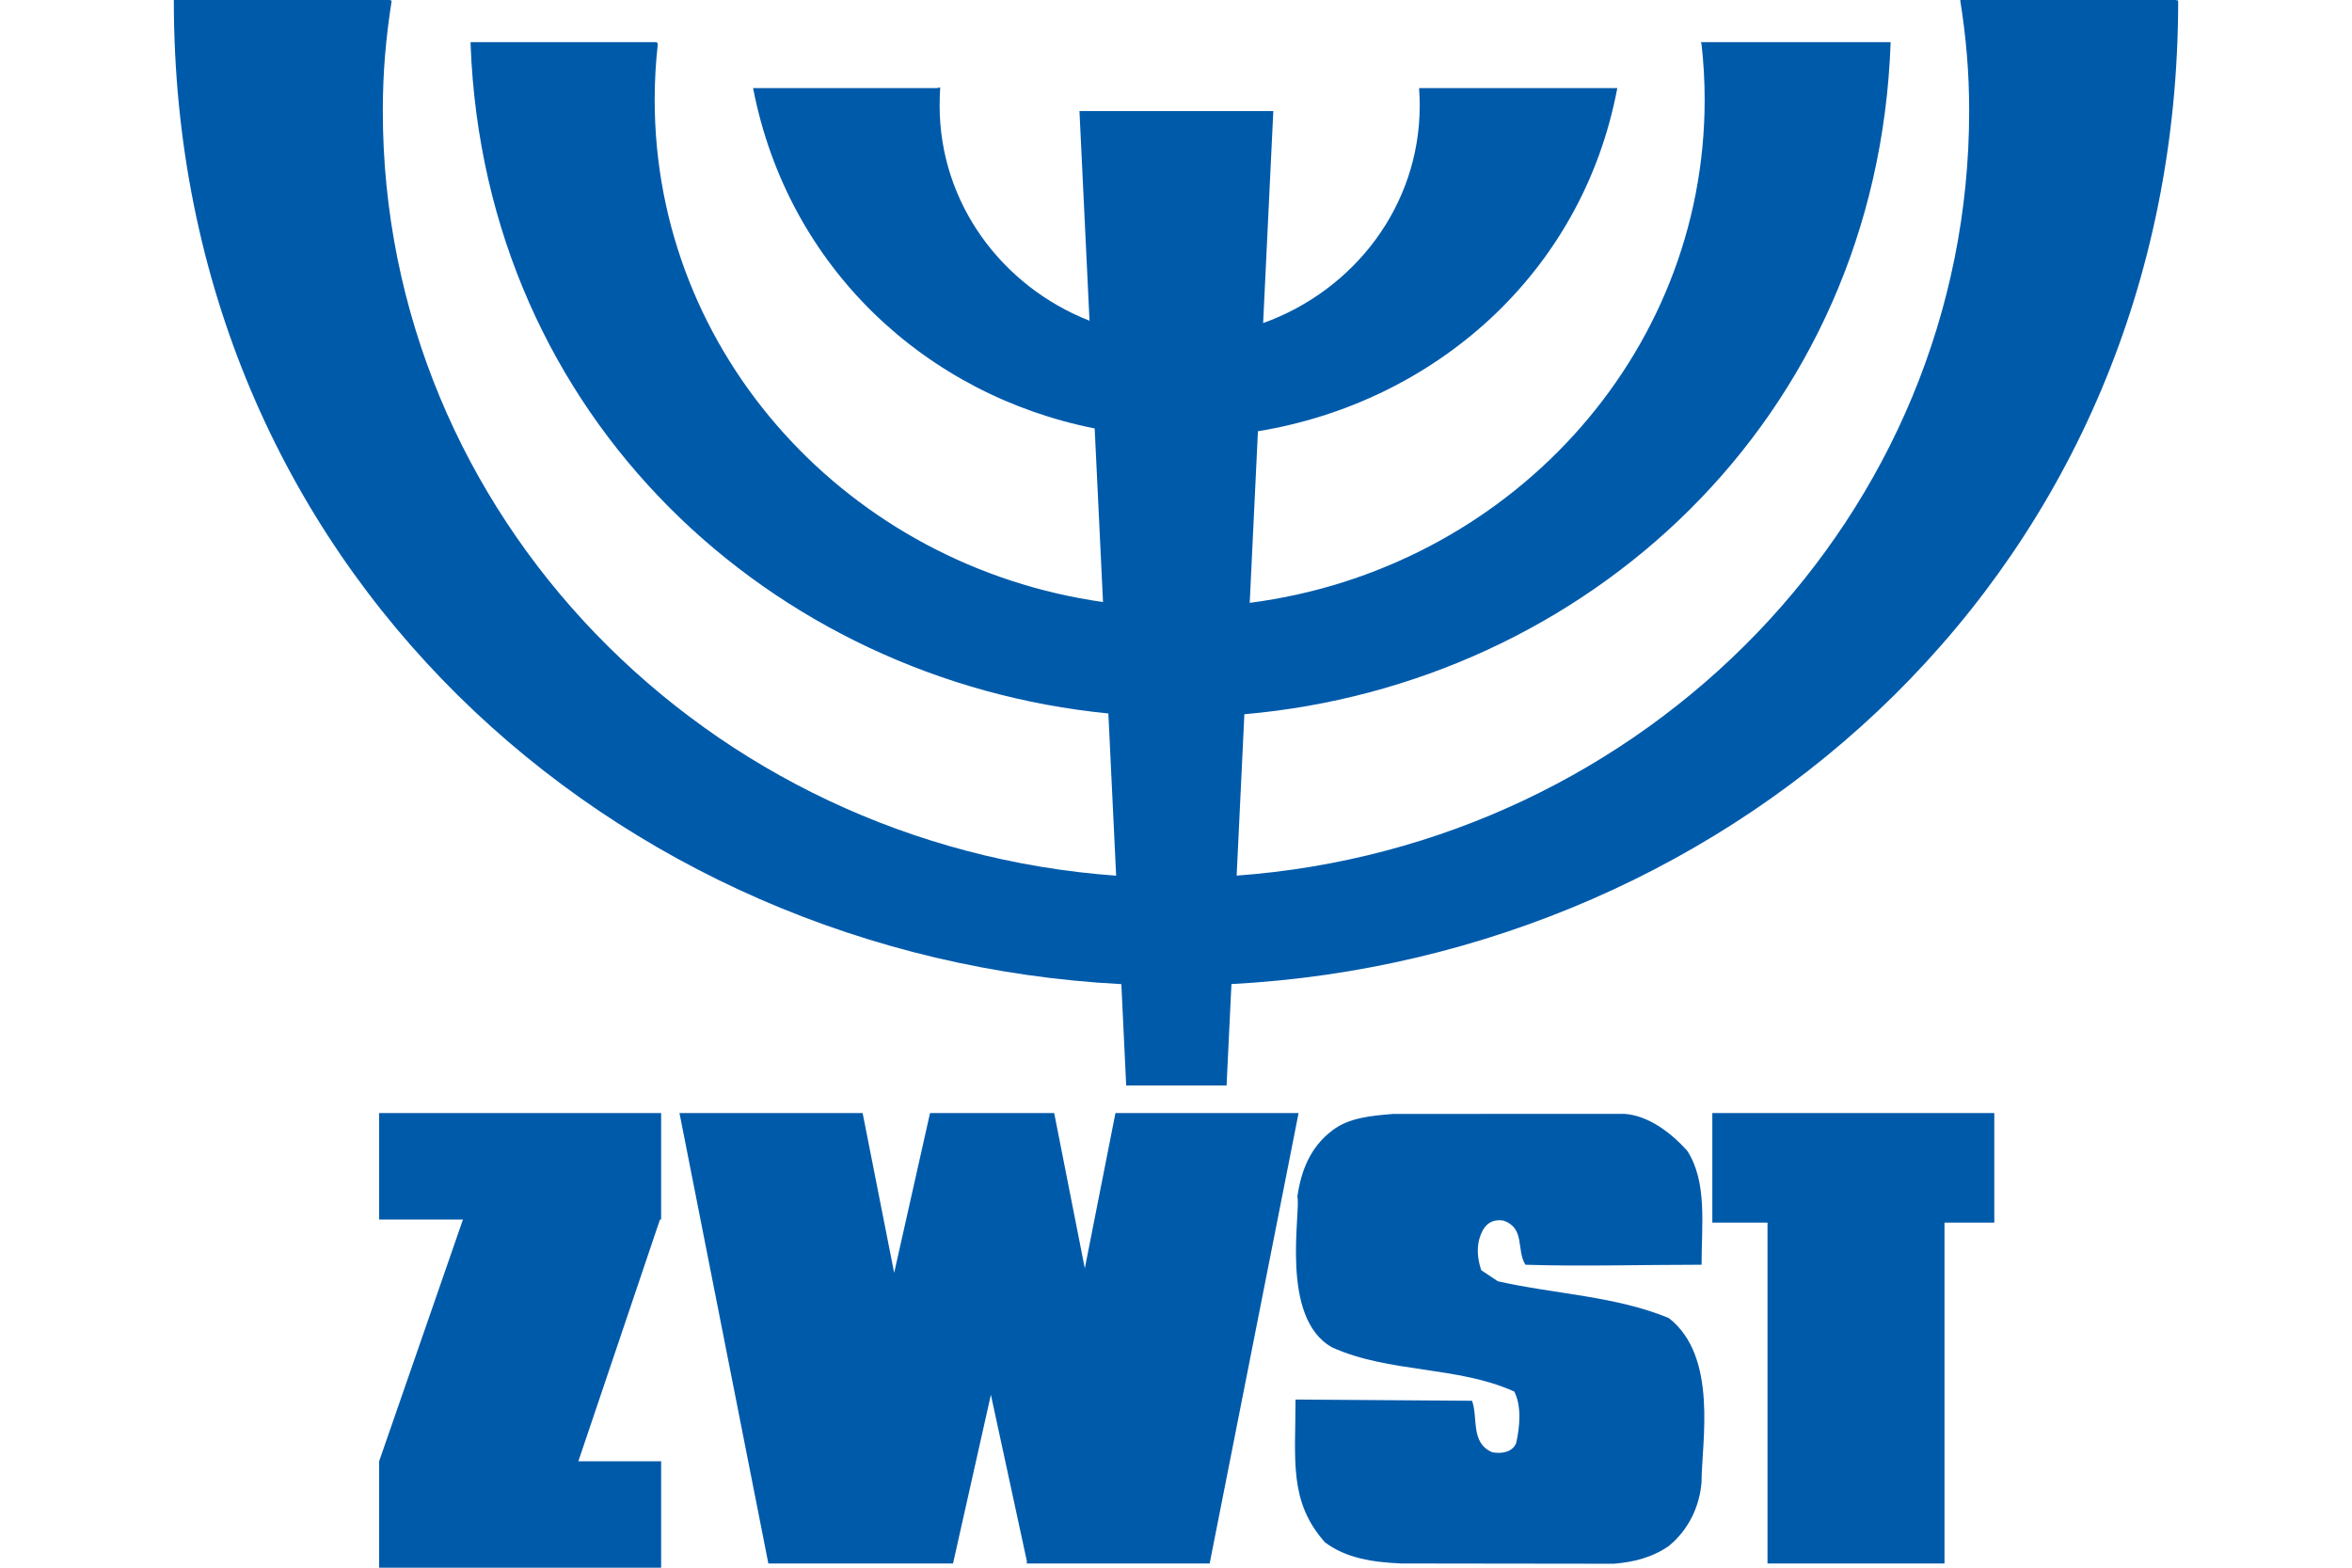
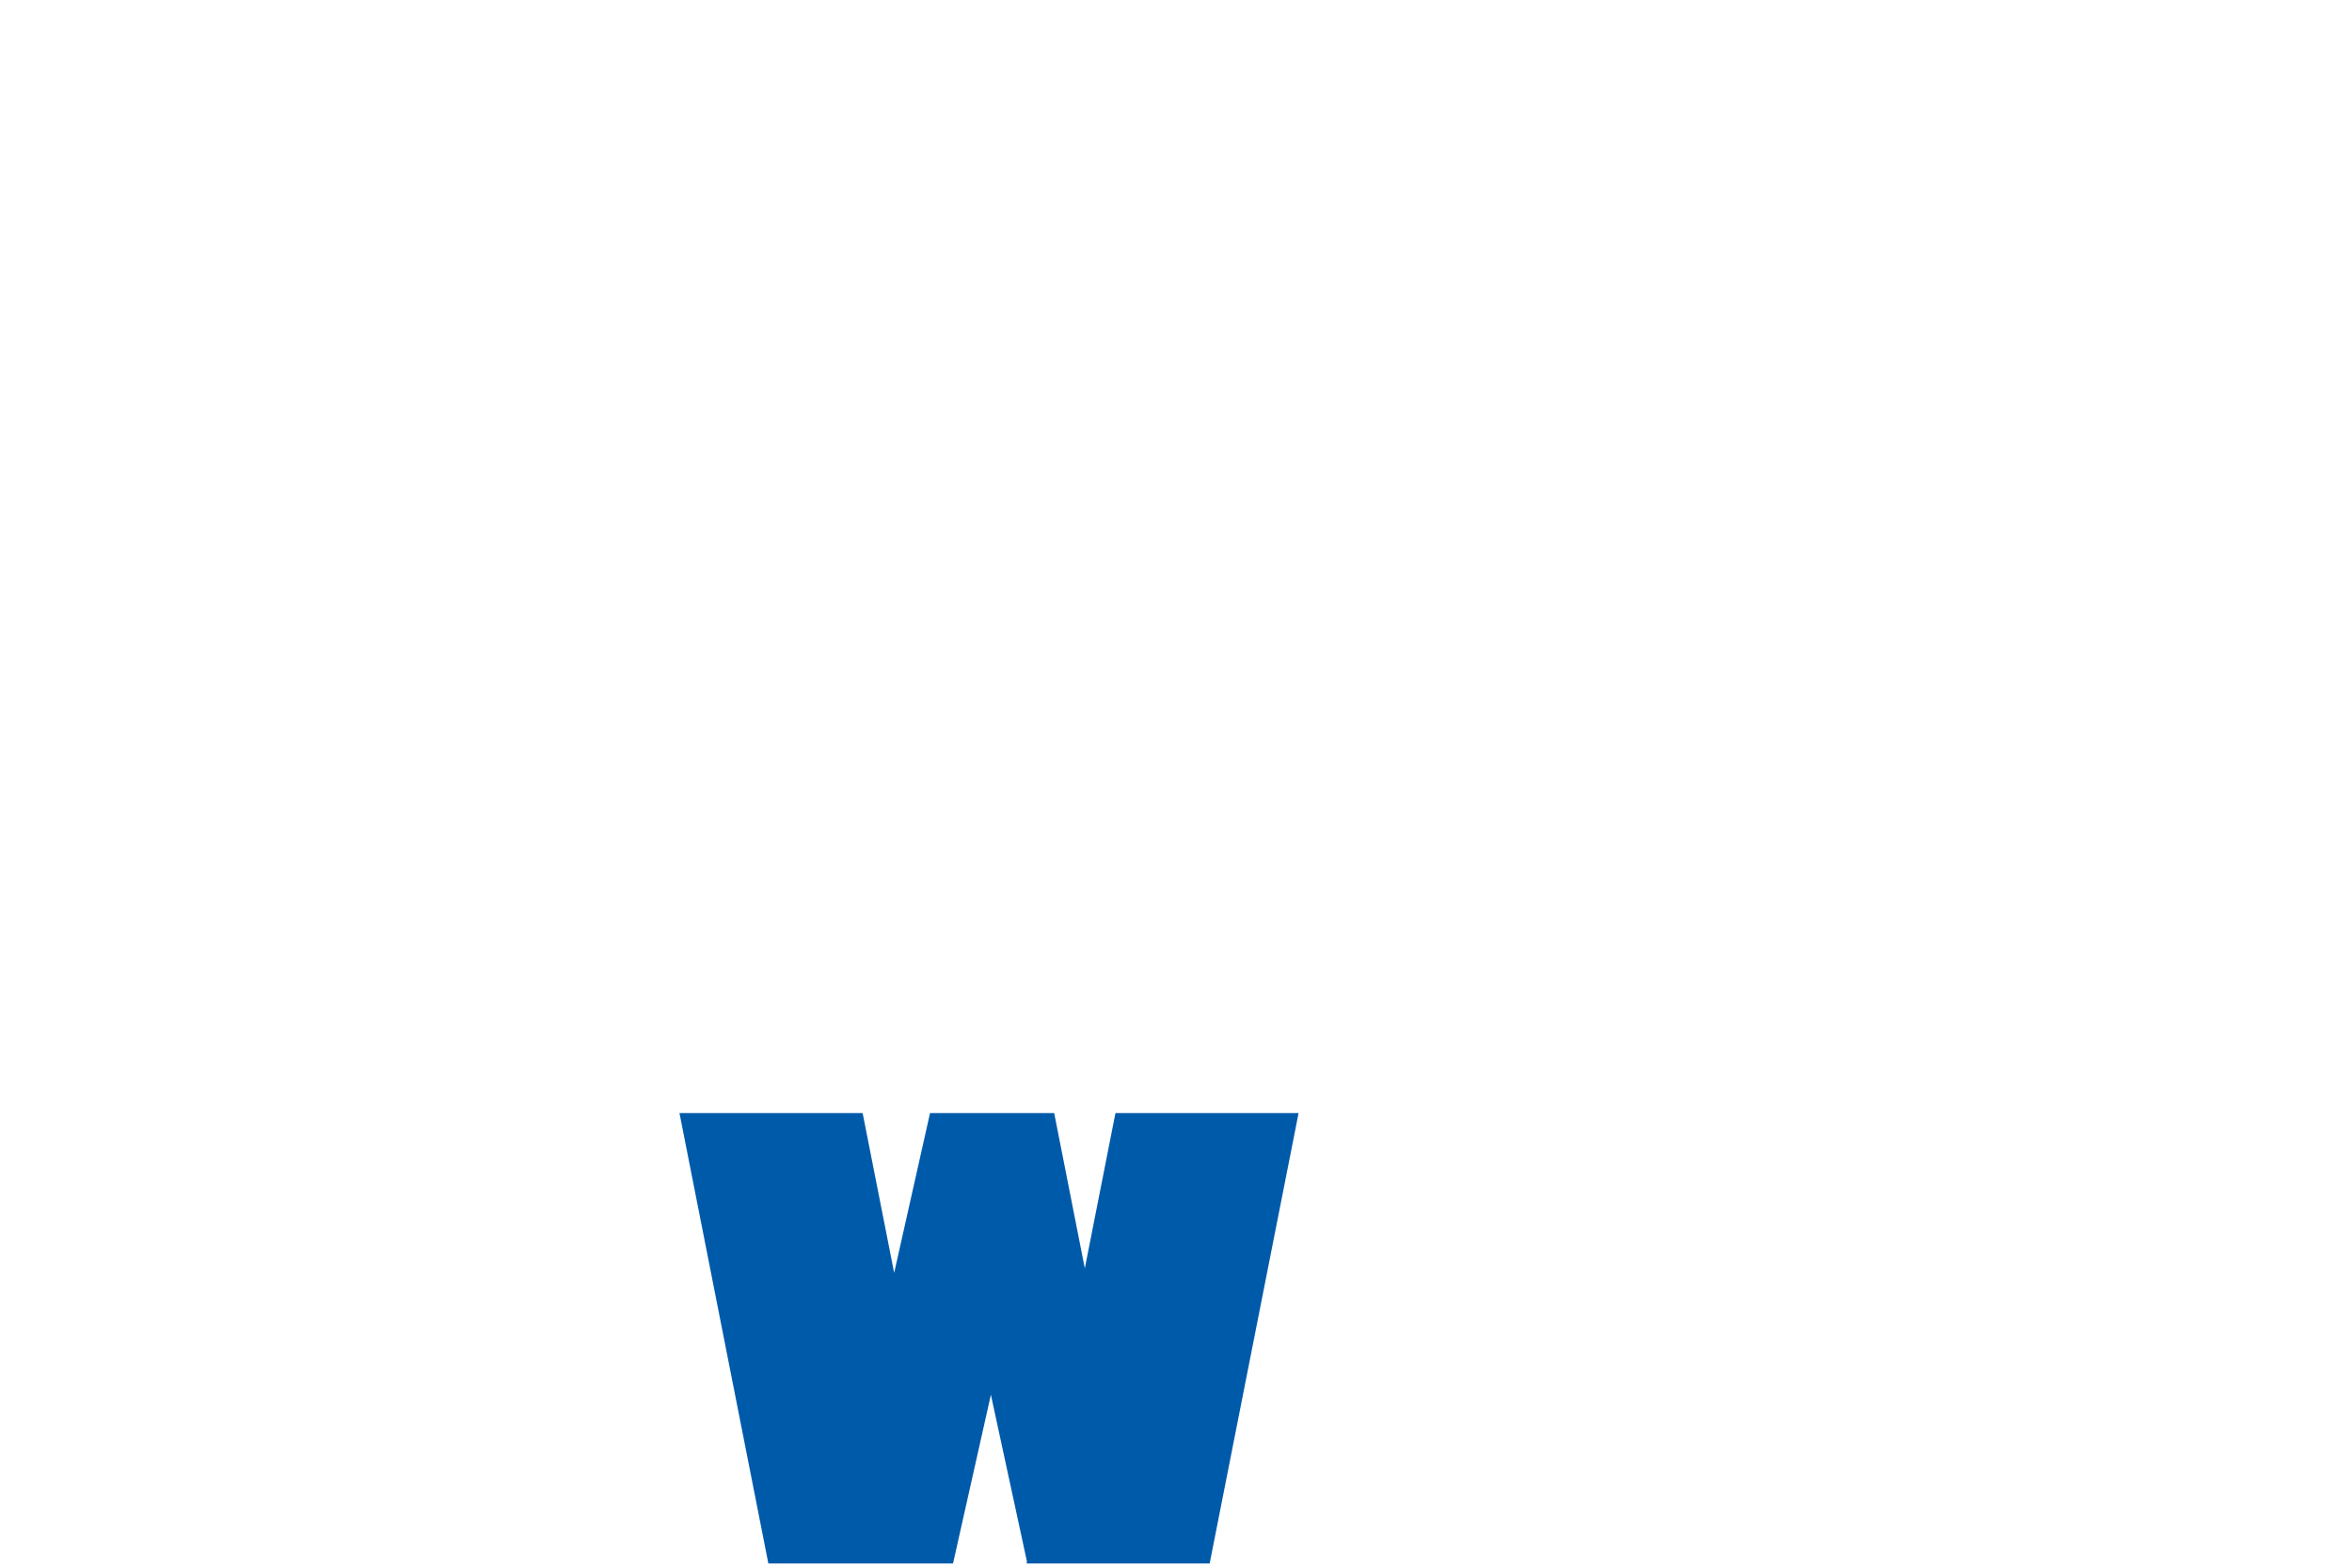
<svg xmlns="http://www.w3.org/2000/svg" width="100%" height="100%" viewBox="0 0 375 250" version="1.1" xml:space="preserve" style="fill-rule:evenodd;clip-rule:evenodd;stroke-linejoin:round;stroke-miterlimit:2;">
-   <path d="M178.786,156.94l0.773,16.161l16.005,-0l0.776,-16.171c80.545,-4.256 150.946,-66.321 150.946,-156.84l-0.441,-0.09l-34.131,-0l-0.179,0.023c0.942,6.001 1.426,11.438 1.426,17.691c0,64.396 -51.476,117.14 -116.791,121.923l1.23,-25.738c54.2,-4.707 100.946,-46.726 103.042,-107.172l-0.176,-0.006l-30.116,-0l0.129,0.225c0.338,2.949 0.511,5.938 0.511,8.967c-0,41.05 -31.593,74.938 -72.537,80.222l1.31,-27.363c27.947,-4.574 51.675,-24.992 57.288,-54.674l-0,-0.05l-31.583,0l-0,0.233c0.06,0.852 0.09,1.708 0.09,2.574c-0,15.909 -10.4,29.433 -24.966,34.668l1.623,-33.809l-30.907,-0l1.602,33.434c-14.008,-5.503 -23.897,-18.776 -23.897,-34.293c0,-0.863 0.027,-2.064 0.09,-2.91l-0.518,0.103l-29.314,0c5.56,28.767 27.689,48.972 54.462,54.276l1.33,27.682c-40.436,-5.725 -71.482,-39.395 -71.482,-80.093c0,-3.012 0.173,-5.985 0.501,-8.91l-0.176,-0.282l-29.675,-0l-0,0.361c2.249,59.753 48.169,101.423 101.685,106.694l1.24,25.871c-65.381,-4.724 -116.921,-57.493 -116.921,-121.933c0,-6.21 0.478,-11.617 1.41,-17.578l-0.255,-0.136l-34.476,-0l0,0.09c0,90.569 70.474,152.653 151.072,156.85Z" style="fill:#005aaa;fill-rule:nonzero;" />
-   <path d="M273.011,194.968l8.797,-0l-0,54.362l28.219,-0l0,-54.362l7.941,-0l0,-17.469l-44.957,0l-0,17.469Z" style="fill:#005aaa;fill-rule:nonzero;" />
-   <path d="M60.452,194.484l13.361,-0l-13.361,38.542l-0,16.974l44.958,-0l-0,-16.974l-13.196,-0l13.01,-38.542l0.186,-0l-0,-16.985l-44.958,0l-0,16.985Z" style="fill:#005aaa;fill-rule:nonzero;" />
  <path d="M177.847,177.499l-4.886,24.77l-4.883,-24.77l-19.794,0l-5.719,25.483l-5.029,-25.483l-29.201,0l14.171,71.831l29.444,-0l6.037,-26.906l5.752,26.611l-0.06,0.295l29.188,-0l14.178,-71.831l-29.198,0Z" style="fill:#005aaa;fill-rule:nonzero;" />
-   <path d="M266.071,210.19c-8.499,-3.519 -18.175,-3.811 -27.267,-5.868l-2.634,-1.758c-0.587,-1.755 -0.879,-3.808 -0,-5.861c0.587,-1.466 1.755,-2.346 3.516,-2.057c3.52,1.178 2.053,4.694 3.52,7.042c8.797,0.292 18.32,0 28.09,0c-0,-6.415 0.932,-13.192 -2.289,-18.178c-2.644,-2.932 -6.18,-5.593 -9.992,-5.884l-36.92,0.016c-3.516,0.292 -7.036,0.591 -9.68,2.641c-3.516,2.643 -4.979,6.452 -5.566,10.555c0.624,2.239 -2.932,19.352 5.566,24.043c9.093,4.103 19.94,2.932 29.029,7.036c1.171,2.345 0.883,5.569 0.295,8.21c-0.59,1.463 -2.348,1.758 -3.814,1.463c-3.517,-1.463 -2.233,-5.533 -3.225,-8.207l-28.143,-0.196c0,9.65 -1.098,16.248 4.691,22.769c3.41,2.558 7.653,3.175 12.164,3.374l33.902,0.043c3.134,-0.255 6.113,-0.992 8.757,-2.83c3.224,-2.637 4.936,-6.415 5.225,-10.226c-0,-6.227 2.693,-19.97 -5.225,-26.127Z" style="fill:#005aaa;fill-rule:nonzero;" />
</svg>